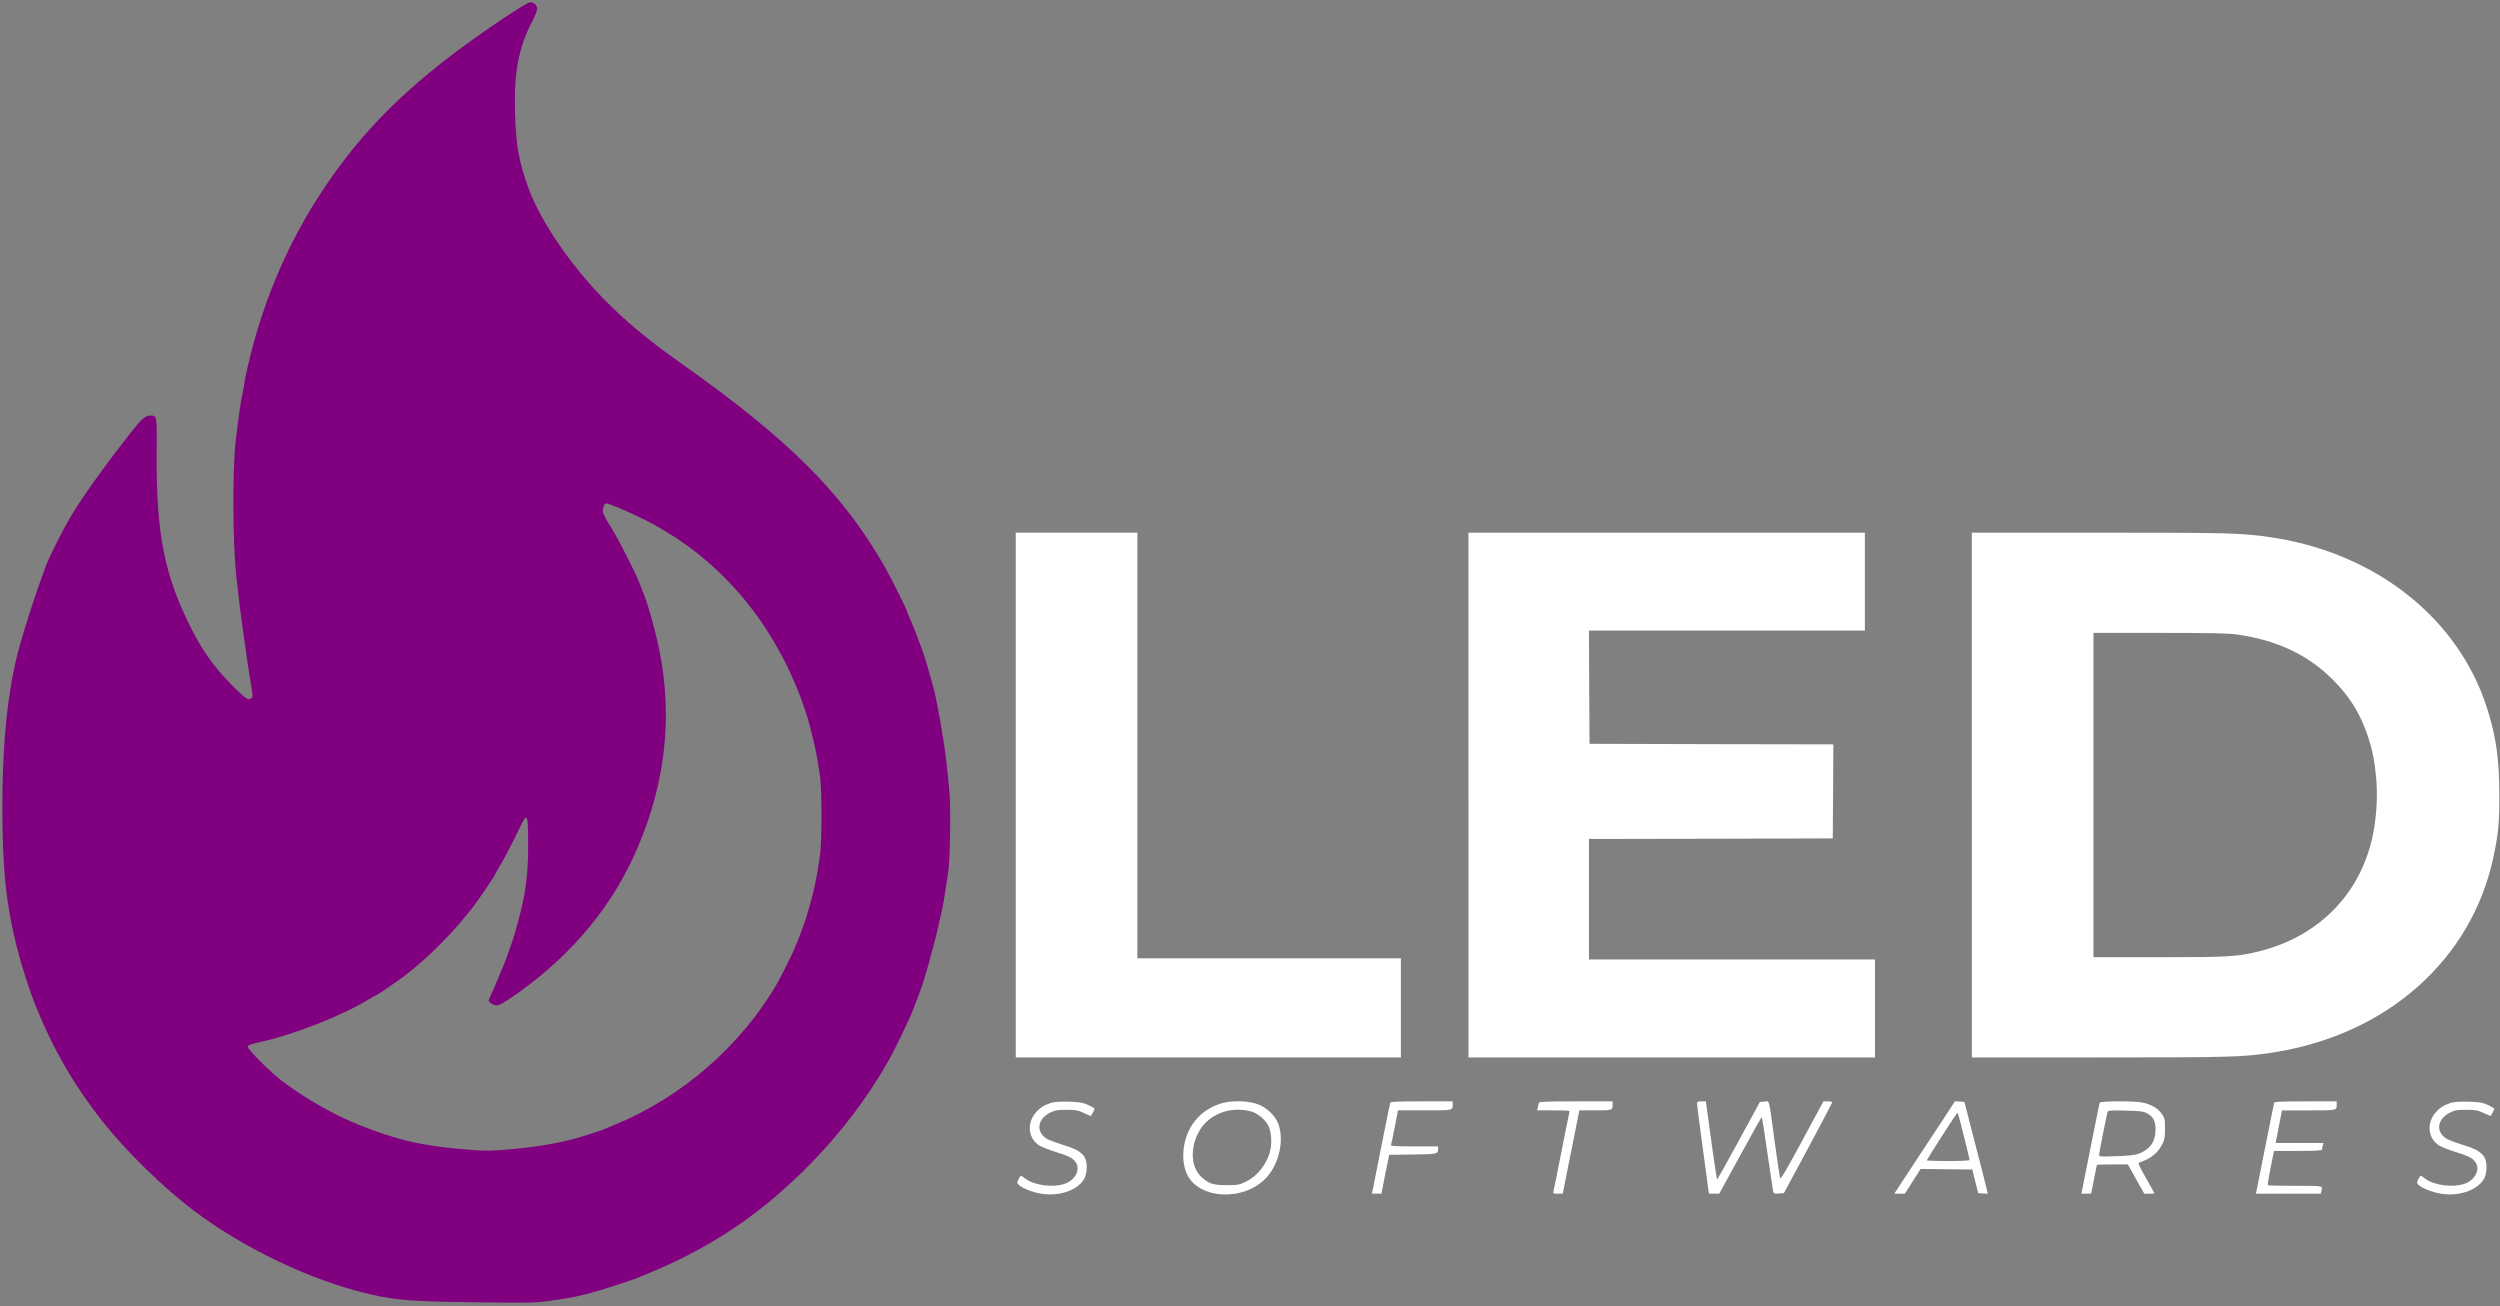
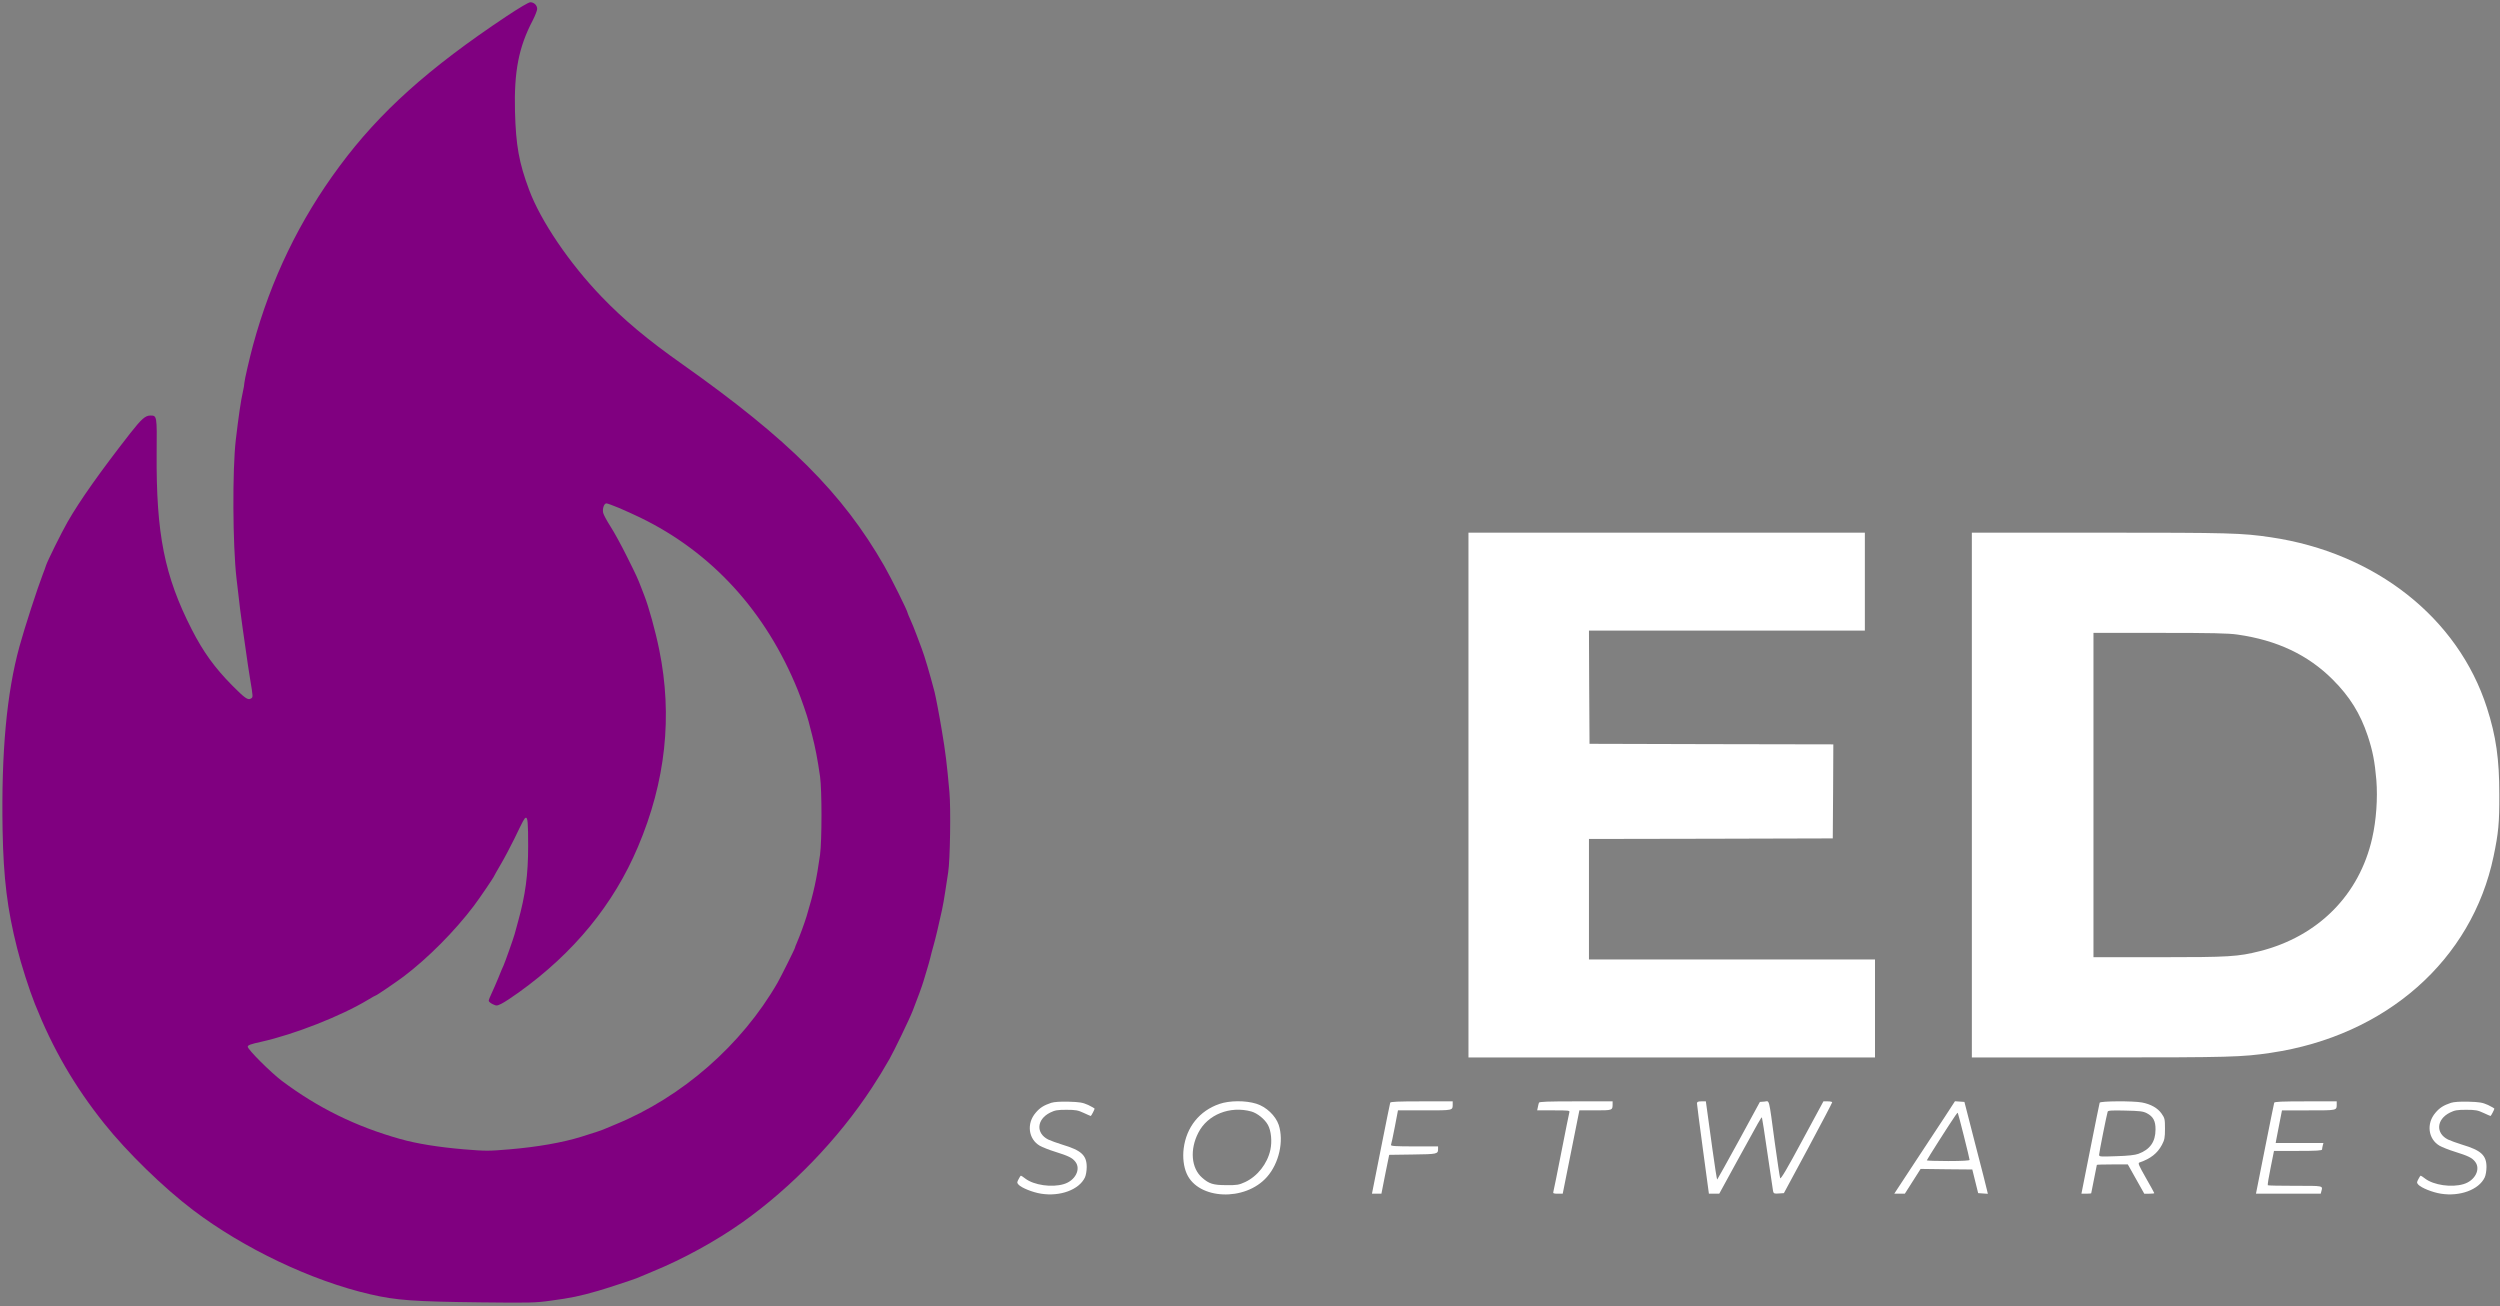
<svg xmlns="http://www.w3.org/2000/svg" xmlns:ns1="http://sodipodi.sourceforge.net/DTD/sodipodi-0.dtd" xmlns:ns2="http://www.inkscape.org/namespaces/inkscape" version="1.0" width="2220pt" height="1160pt" viewBox="0 0 2220 1160" preserveAspectRatio="xMidYMid meet" id="svg13" ns1:docname="led-bordado-branco.svg" ns2:version="1.3.2 (091e20e, 2023-11-25, custom)">
  <rect x="0" y="0" width="2220" height="1160" fill="#808080" stroke="none" />
  <ns1:namedview id="namedview13" pagecolor="#ffffff" bordercolor="#000000" borderopacity="0.25" ns2:showpageshadow="2" ns2:pageopacity="0.0" ns2:pagecheckerboard="0" ns2:deskcolor="#d1d1d1" ns2:document-units="pt" ns2:zoom="0.45067568" ns2:cx="1480" ns2:cy="773.28335" ns2:window-width="1920" ns2:window-height="1017" ns2:window-x="-8" ns2:window-y="-8" ns2:window-maximized="1" ns2:current-layer="g13" />
  <defs id="defs13" />
  <g transform="matrix(0.1 0 0 -0.1 0 1160)" fill="#000000" stroke="none" id="g13">
    <path d="m 4500,11457 c -694,-462 -1128,-851 -1485,-1333 -355,-478 -609,-1004 -768,-1589 -30,-111 -77,-314 -77,-335 0,-12 -6,-49 -14,-83 -16,-67 -38,-218 -62,-422 -31,-265 -28,-933 6,-1230 27,-238 42,-358 55,-445 8,-52 21,-147 30,-210 8,-63 25,-171 36,-240 27,-162 27,-161 7,-173 -26,-17 -54,3 -167,117 -156,158 -256,297 -358,496 -243,476 -317,849 -312,1567 3,332 3,333 -56,333 -45,0 -79,-31 -179,-158 C 890,7411 710,7157 600,6965 545,6869 423,6622 409,6580 405,6566 392,6530 380,6500 332,6375 220,6031 173,5860 59,5445 11,4921 23,4229 c 8,-432 42,-705 129,-1049 36,-145 108,-370 158,-495 159,-399 350,-729 614,-1060 203,-255 528,-572 791,-771 450,-341 1056,-629 1575,-748 230,-53 381,-64 980,-71 438,-5 486,-4 620,15 179,24 257,40 420,87 71,20 319,102 345,113 11,5 75,32 143,60 271,111 558,269 792,434 439,311 855,742 1152,1196 69,106 90,141 156,255 40,70 179,357 207,430 39,98 85,225 95,260 5,17 19,62 30,100 12,39 26,88 31,110 5,22 18,72 29,110 19,67 44,174 75,315 8,36 21,110 29,165 9,55 20,132 26,170 17,105 24,570 11,710 -22,248 -36,363 -67,545 -22,134 -54,301 -65,345 -42,161 -89,320 -114,385 -7,19 -27,73 -45,120 -17,47 -43,109 -56,138 -13,29 -24,55 -24,58 0,17 -145,309 -208,419 -370,645 -847,1122 -1792,1790 -311,219 -523,397 -719,601 -285,296 -540,673 -642,947 -91,243 -118,396 -126,697 -9,356 33,571 157,808 22,43 40,89 40,103 0,32 -28,59 -61,59 -15,0 -99,-50 -209,-123 z m 998,-4368 c 53,-23 138,-61 187,-85 637,-309 1117,-835 1400,-1534 30,-74 84,-230 95,-275 4,-16 19,-73 32,-125 26,-99 48,-211 70,-365 17,-121 17,-569 0,-695 -31,-221 -56,-335 -119,-545 -21,-68 -59,-172 -89,-242 -8,-17 -14,-34 -14,-37 0,-9 -122,-253 -155,-312 -319,-554 -847,-1016 -1440,-1259 -49,-20 -99,-41 -110,-46 -18,-8 -62,-22 -195,-64 -165,-51 -386,-90 -634,-111 -187,-16 -211,-16 -407,0 -223,19 -419,50 -566,92 -392,110 -730,276 -1050,516 -98,74 -303,278 -303,303 0,14 24,23 120,44 295,66 710,229 948,373 34,21 65,38 68,38 8,0 176,115 249,169 215,163 451,400 622,626 55,73 183,262 183,270 0,2 26,47 58,102 32,54 86,157 121,228 77,160 87,179 99,183 18,6 22,-42 22,-251 0,-254 -24,-435 -90,-672 -12,-44 -26,-93 -30,-110 -10,-37 -86,-252 -99,-280 -6,-11 -26,-59 -45,-107 -20,-48 -47,-111 -61,-140 -14,-28 -25,-58 -25,-65 0,-7 16,-21 35,-30 34,-16 37,-16 78,4 23,11 92,56 153,100 490,351 843,782 1059,1293 246,579 309,1162 189,1750 -34,168 -94,384 -132,480 -5,14 -18,45 -27,70 -33,86 -42,106 -129,280 -48,97 -113,216 -145,265 -32,50 -61,104 -65,121 -8,37 8,84 29,84 9,0 60,-19 113,-41 z" id="path1" style="display:inline;fill:#800080" />
-     <path d="M9020 4540 l0 -2330 1710 0 1710 0 0 440 0 440 -1170 0 -1170 0 0 1890 0 1890 -540 0 -540 0 0 -2330z" id="path2" style="fill:#ffffff" />
    <path d="M13040 4540 l0 -2330 1805 0 1805 0 0 435 0 435 -1270 0 -1270 0 0 535 0 535 1083 2 1082 3 3 417 2 418 -1082 2 -1083 3 -3 503 -2 502 1225 0 1225 0 0 435 0 435 -1760 0 -1760 0 0 -2330z" id="path3" style="fill:#ffffff" />
    <path d="M17510 4540 l0 -2330 1138 0 c1162 0 1259 3 1517 41 1023 151 1786 824 1978 1745 43 205 52 296 51 549 0 314 -29 518 -110 770 -256 798 -990 1377 -1919 1514 -258 38 -355 41 -1517 41 l-1138 0 0 -2330z m2359 1425 c351 -50 626 -180 846 -400 151 -151 244 -301 310 -498 45 -135 63 -231 77 -393 13 -164 -1 -359 -37 -517 -114 -504 -480 -872 -997 -1003 -195 -49 -268 -54 -895 -54 l-583 0 0 1440 0 1440 588 0 c463 0 609 -3 691 -15z" id="path4" style="fill:#ffffff" />
    <path d="M9335 1807 c-66 -22 -101 -44 -138 -88 -83 -96 -65 -234 36 -293 23 -13 85 -38 138 -54 115 -36 151 -53 178 -88 52 -66 -1 -169 -103 -199 -106 -32 -265 -9 -341 49 -18 14 -36 26 -39 26 -3 0 -13 -14 -21 -31 -15 -28 -15 -32 0 -49 26 -28 124 -68 200 -80 169 -27 337 35 389 144 9 19 16 59 16 93 0 104 -48 148 -215 198 -49 15 -106 36 -127 46 -111 56 -103 179 17 239 43 21 63 25 145 25 82 0 103 -4 154 -28 32 -15 60 -27 62 -27 4 0 34 57 34 65 0 3 -26 18 -57 33 -50 22 -74 26 -173 29 -76 2 -129 -2 -155 -10z" id="path5" style="fill:#ffffff" />
    <path d="M10828 1797 c-177 -61 -293 -206 -317 -396 -10 -79 0 -163 27 -223 102 -232 519 -250 713 -29 107 121 151 318 104 462 -28 82 -111 161 -199 188 -97 30 -237 29 -328 -2z m284 -67 c53 -15 119 -68 147 -119 29 -52 38 -146 22 -221 -26 -123 -115 -236 -225 -287 -55 -25 -71 -28 -166 -27 -117 0 -154 12 -215 66 -97 84 -111 250 -34 399 82 162 281 241 471 189z" id="path6" style="fill:#ffffff" />
    <path d="M12345 1808 c-2 -7 -40 -192 -83 -410 l-79 -398 42 0 42 0 34 173 35 172 209 3 c220 3 225 4 225 50 l0 22 -211 0 c-165 0 -210 3 -207 13 3 6 18 78 34 160 l28 147 237 0 c257 0 249 -2 249 56 l0 24 -275 0 c-212 0 -277 -3 -280 -12z" id="path7" style="fill:#ffffff" />
    <path d="M13666 1808 c-3 -7 -7 -25 -10 -40 l-6 -28 145 0 c135 0 146 -1 141 -17 -3 -10 -35 -169 -71 -353 -36 -184 -68 -343 -71 -352 -5 -15 1 -18 39 -18 l44 0 74 370 74 370 141 0 c153 0 154 0 154 56 l0 24 -325 0 c-252 0 -327 -3 -329 -12z" id="path8" style="fill:#ffffff" />
    <path d="M15069 1803 c0 -10 24 -195 53 -410 l53 -393 46 0 46 0 163 298 c191 348 211 384 216 379 2 -2 24 -145 49 -318 25 -173 48 -324 50 -337 5 -21 11 -23 51 -20 l45 3 215 399 c118 220 214 403 214 408 0 4 -18 8 -39 8 l-39 0 -189 -350 c-133 -248 -190 -344 -195 -332 -4 9 -25 152 -48 317 -55 409 -45 367 -92 363 l-40 -3 -186 -342 c-103 -188 -190 -344 -193 -347 -3 -3 -22 119 -43 272 -20 152 -42 310 -48 350 l-10 72 -39 0 c-30 0 -39 -4 -40 -17z" id="path9" style="fill:#ffffff" />
    <path d="M17267 1678 c-52 -79 -173 -263 -270 -410 l-176 -268 47 0 47 0 70 110 70 110 229 -3 230 -2 26 -105 26 -105 43 -3 43 -3 -7 30 c-3 17 -50 200 -104 408 l-97 378 -42 3 -42 3 -93 -143z m172 -165 c28 -111 51 -207 51 -213 0 -6 -66 -10 -190 -10 -104 0 -190 3 -190 6 0 6 206 330 253 397 10 16 21 27 22 25 2 -2 26 -94 54 -205z" id="path10" style="fill:#ffffff" />
    <path d="M18645 1808 c-2 -7 -40 -192 -83 -410 l-79 -398 43 0 c24 0 44 2 44 4 0 2 11 58 25 126 14 68 25 124 25 126 0 2 62 4 138 4 l137 0 73 -130 73 -130 45 0 c24 0 44 2 44 5 0 3 -34 64 -75 136 -63 111 -72 131 -57 136 100 34 160 82 200 157 23 44 27 63 27 143 0 85 -2 94 -30 134 -35 50 -96 84 -174 99 -81 15 -371 13 -376 -2z m420 -94 c55 -29 77 -69 76 -144 0 -109 -49 -178 -152 -216 -30 -11 -92 -18 -196 -21 -145 -5 -153 -5 -153 13 0 18 67 354 76 382 3 11 37 13 156 10 132 -3 158 -6 193 -24z" id="path11" style="fill:#ffffff" />
    <path d="M20195 1808 c-2 -7 -40 -192 -83 -410 l-79 -398 287 0 288 0 6 23 c13 49 20 47 -232 47 -131 0 -241 2 -244 5 -3 3 8 73 25 155 l30 150 213 0 c165 0 214 3 214 13 0 6 3 22 6 35 l6 22 -212 0 -212 0 5 28 c3 15 16 80 28 145 l23 117 237 0 c257 0 249 -2 249 56 l0 24 -275 0 c-212 0 -277 -3 -280 -12z" id="path12" style="fill:#ffffff" />
    <path d="m 21765,1807 c -66,-22 -101,-44 -138,-88 -83,-96 -65,-234 36,-293 23,-13 85,-38 138,-54 115,-36 151,-53 178,-88 52,-66 -1,-169 -103,-199 -106,-32 -265,-9 -341,49 -18,14 -36,26 -39,26 -3,0 -13,-14 -21,-31 -15,-28 -15,-32 0,-49 26,-28 124,-68 200,-80 169,-27 337,35 389,144 9,19 16,59 16,93 0,104 -48,148 -215,198 -49,15 -106,36 -127,46 -111,56 -103,179 17,239 43,21 63,25 145,25 82,0 103,-4 154,-28 32,-15 60,-27 62,-27 4,0 34,57 34,65 0,3 -26,18 -57,33 -50,22 -74,26 -173,29 -76,2 -129,-2 -155,-10 z" id="path13" style="display:inline;fill:#ffffff" />
  </g>
</svg>